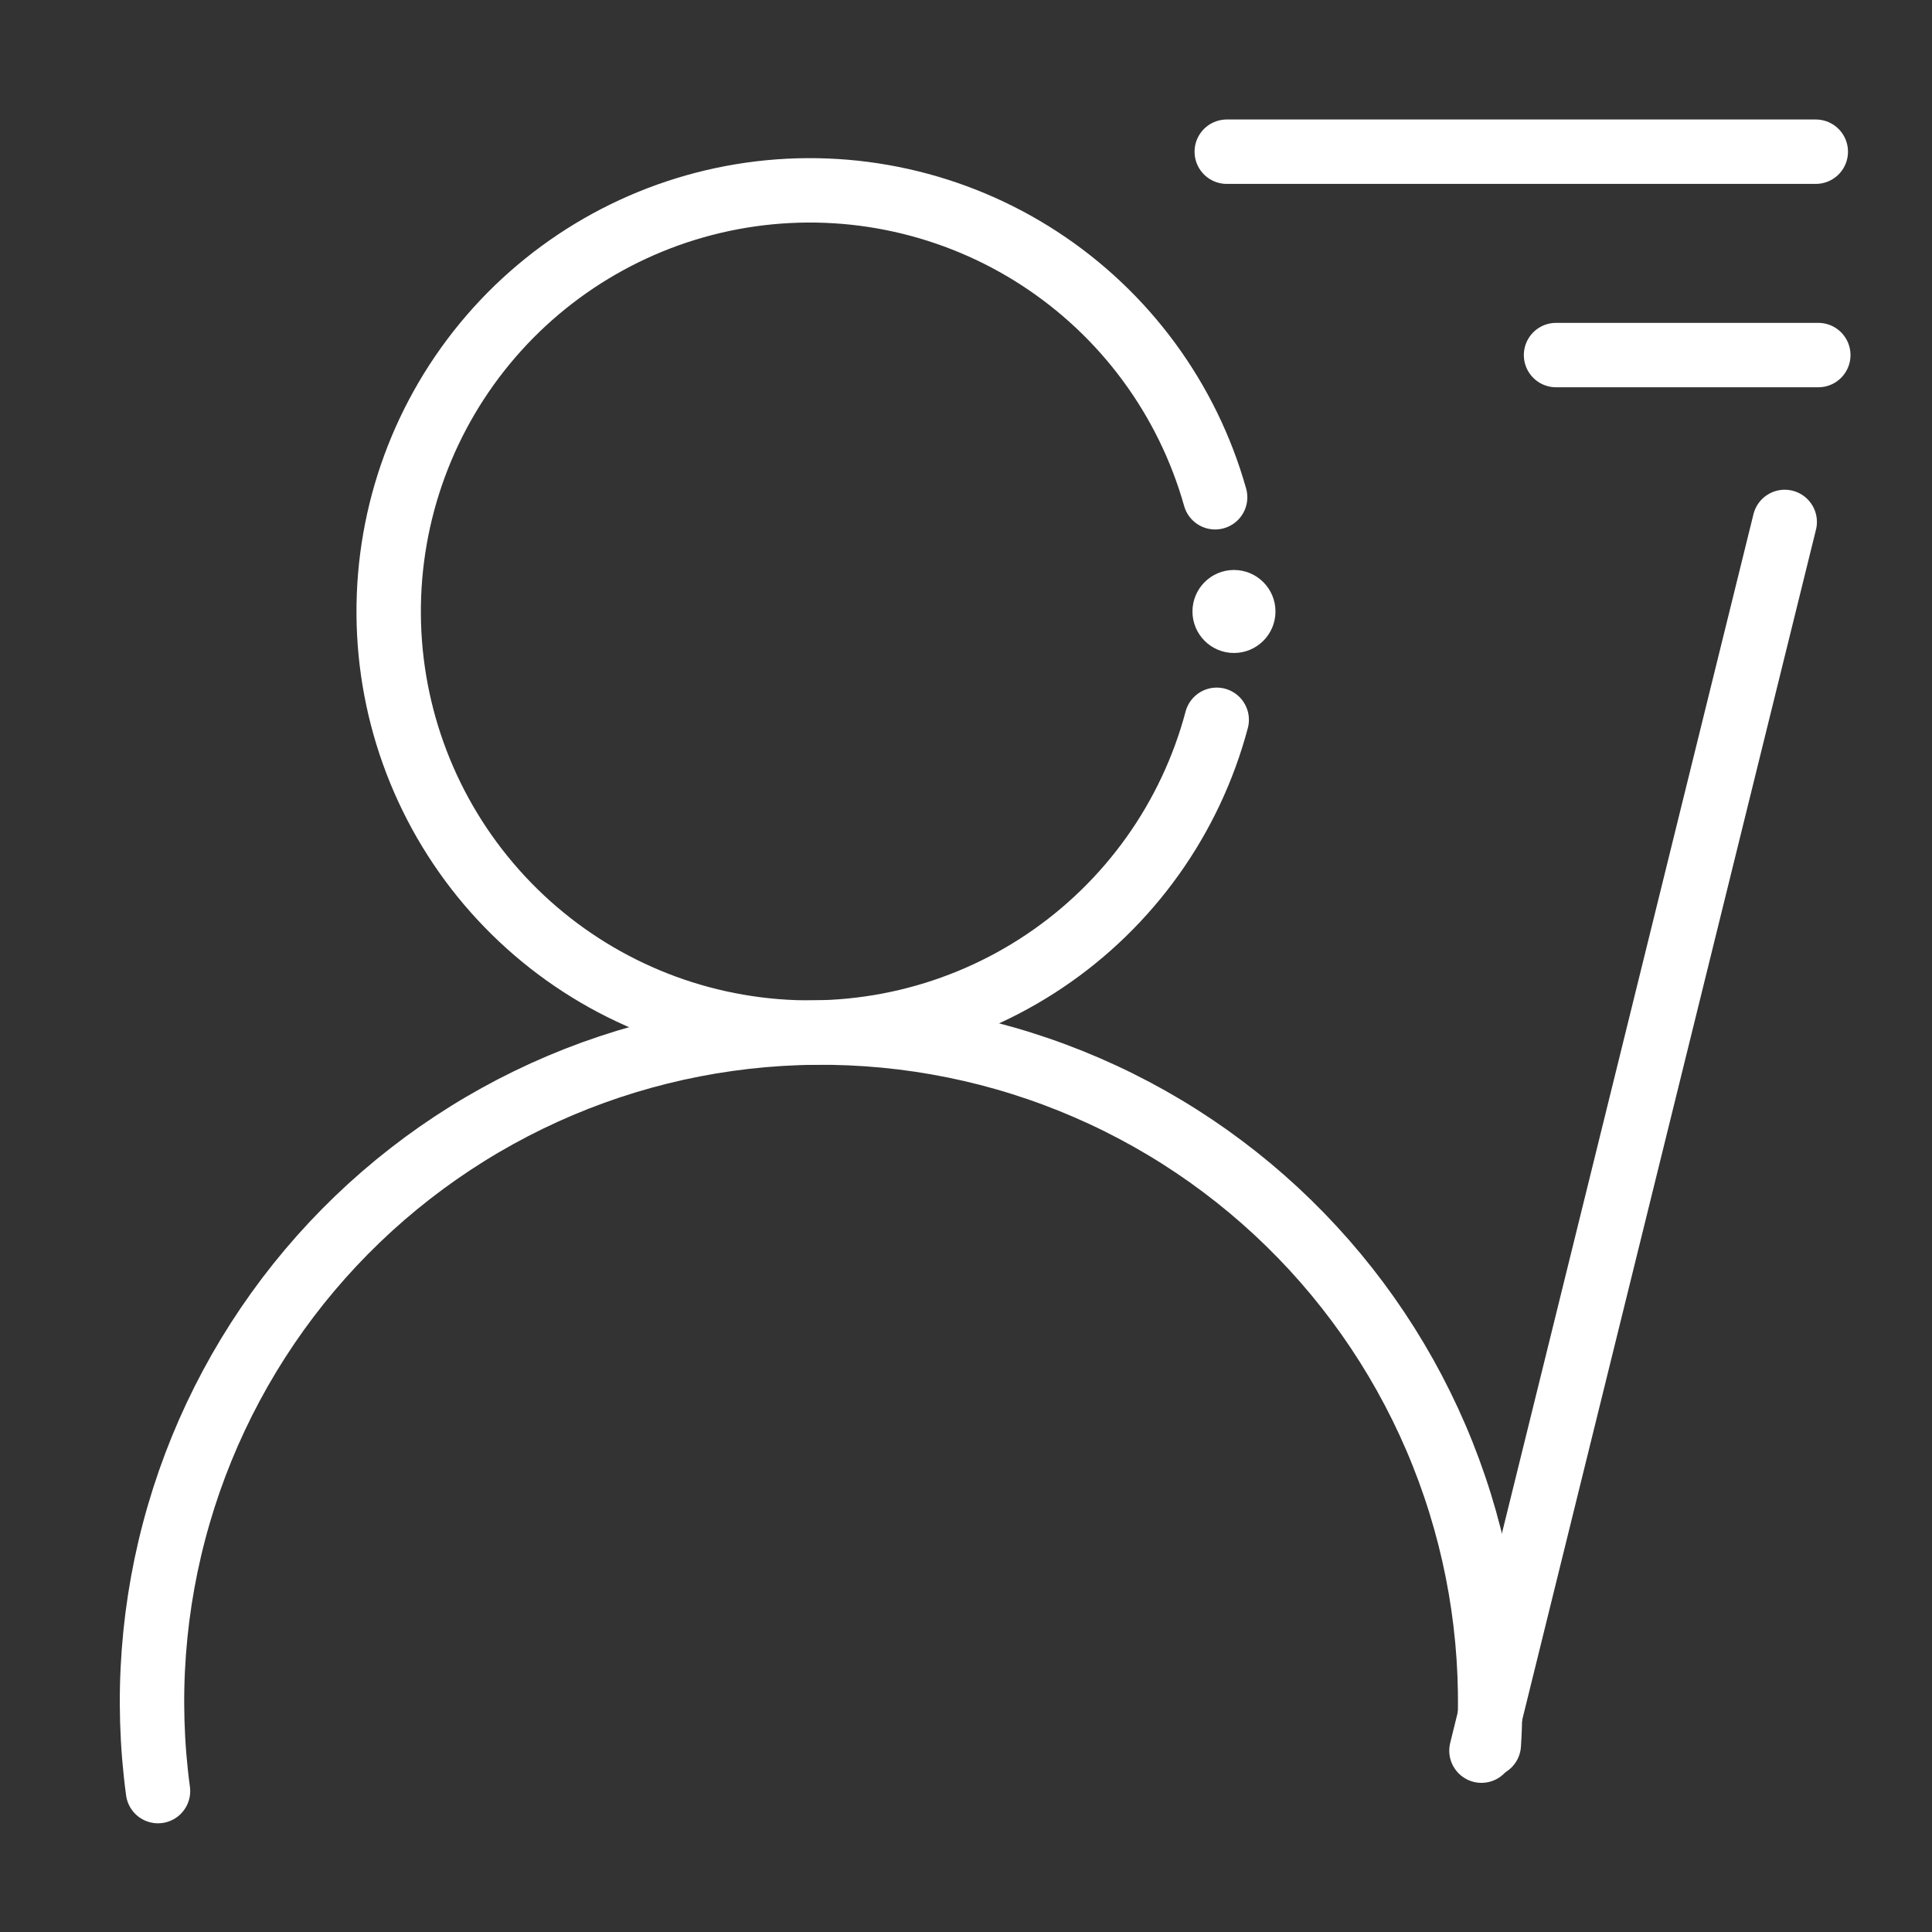
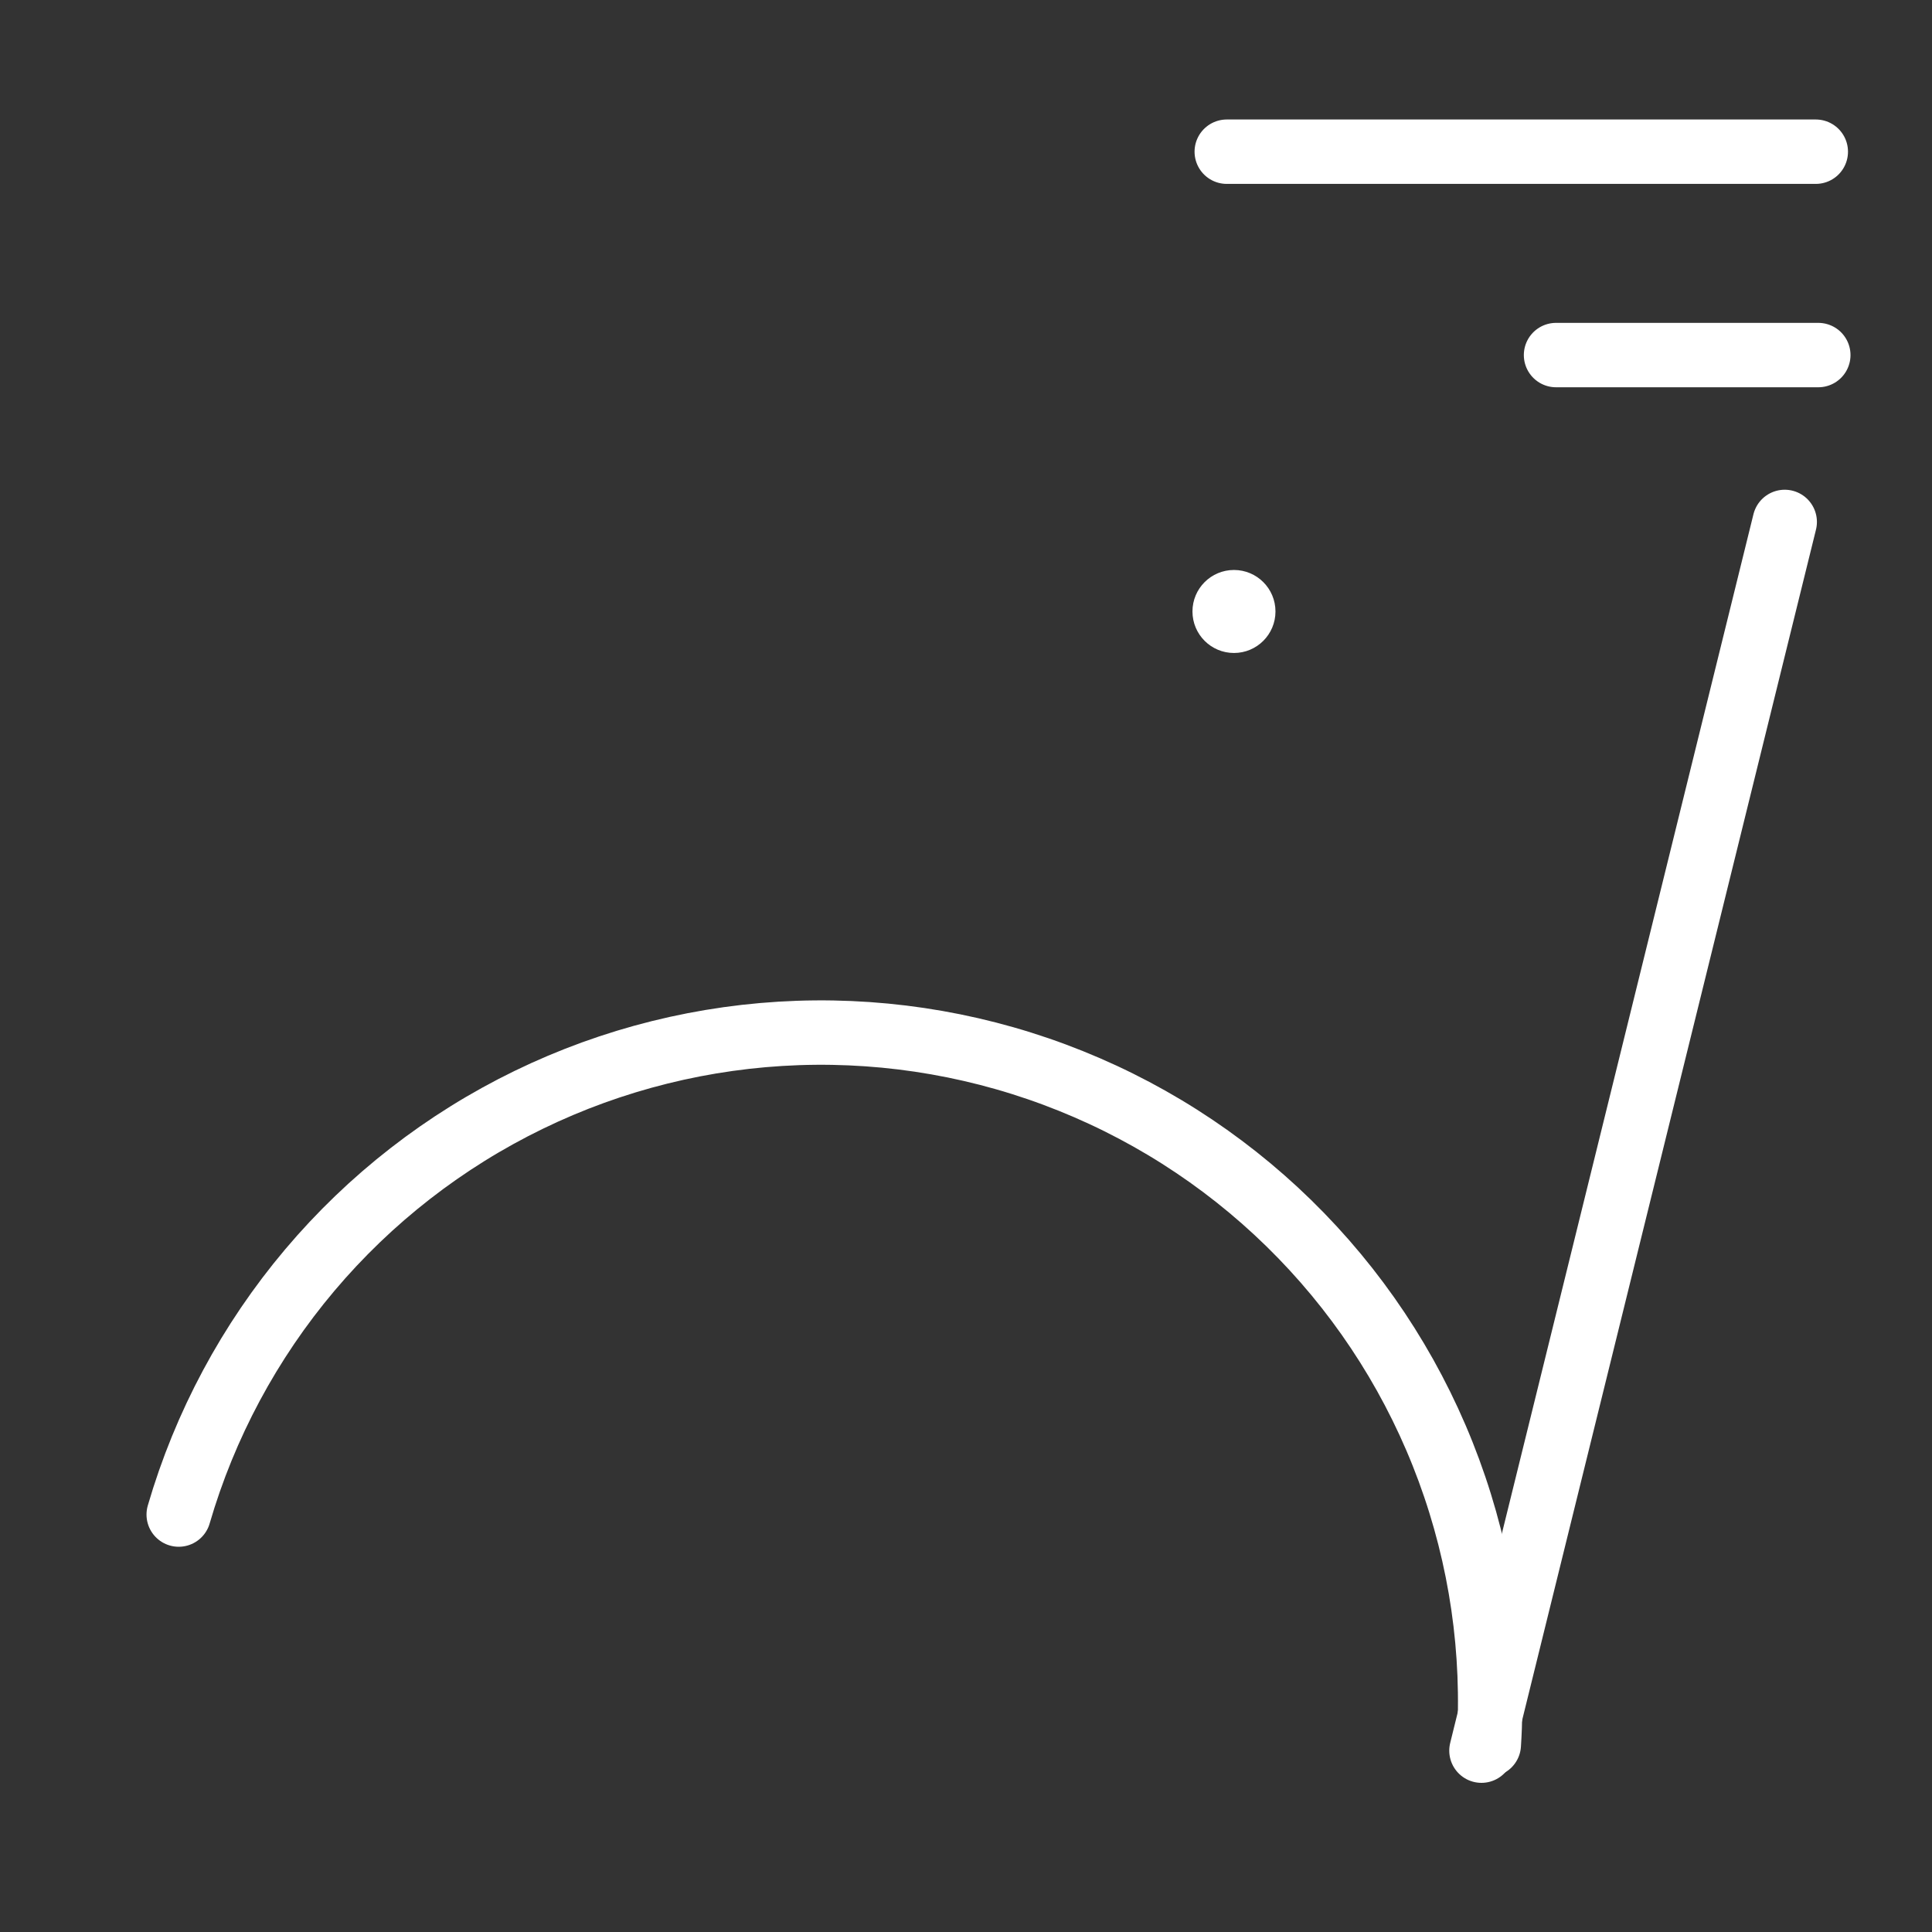
<svg xmlns="http://www.w3.org/2000/svg" width="60" height="60" viewBox="0 0 60 60" fill="none">
  <rect x="0" y="0" width="60" height="60" fill="#333333" stroke="none" />
  <path d="M38.098 4.711H56.391" stroke="white" stroke-width="2" stroke-linecap="round" />
  <path d="M48.324 11.027L56.469 11.027" stroke="white" stroke-width="2" stroke-linecap="round" />
  <path d="M55.426 16.209L46.008 54.368" stroke="white" stroke-width="2" stroke-linecap="round" />
-   <path d="M37.737 15.443C36.878 12.395 34.943 9.763 32.29 8.033C29.637 6.304 26.447 5.596 23.312 6.041C20.177 6.486 17.309 8.053 15.242 10.451C13.175 12.85 12.048 15.917 12.071 19.084C12.093 22.25 13.264 25.301 15.366 27.669C17.468 30.038 20.357 31.564 23.498 31.963C26.64 32.363 29.819 31.609 32.447 29.842C35.074 28.075 36.972 25.414 37.786 22.354" stroke="white" stroke-width="2" stroke-linecap="round" />
  <circle cx="38.322" cy="18.99" r="1.289" fill="white" />
-   <path d="M46.236 54.181C46.422 51.285 46 48.382 44.996 45.658C43.992 42.935 42.429 40.453 40.407 38.371C38.385 36.289 35.95 34.653 33.257 33.57C30.565 32.486 27.675 31.979 24.775 32.08C21.874 32.182 19.027 32.889 16.417 34.158C13.807 35.427 11.491 37.228 9.619 39.446C7.748 41.664 6.361 44.25 5.55 47.036C4.738 49.822 4.519 52.748 4.907 55.624" stroke="white" stroke-width="2" stroke-linecap="round" />
+   <path d="M46.236 54.181C46.422 51.285 46 48.382 44.996 45.658C43.992 42.935 42.429 40.453 40.407 38.371C38.385 36.289 35.95 34.653 33.257 33.57C30.565 32.486 27.675 31.979 24.775 32.08C21.874 32.182 19.027 32.889 16.417 34.158C13.807 35.427 11.491 37.228 9.619 39.446C7.748 41.664 6.361 44.25 5.55 47.036" stroke="white" stroke-width="2" stroke-linecap="round" />
</svg>